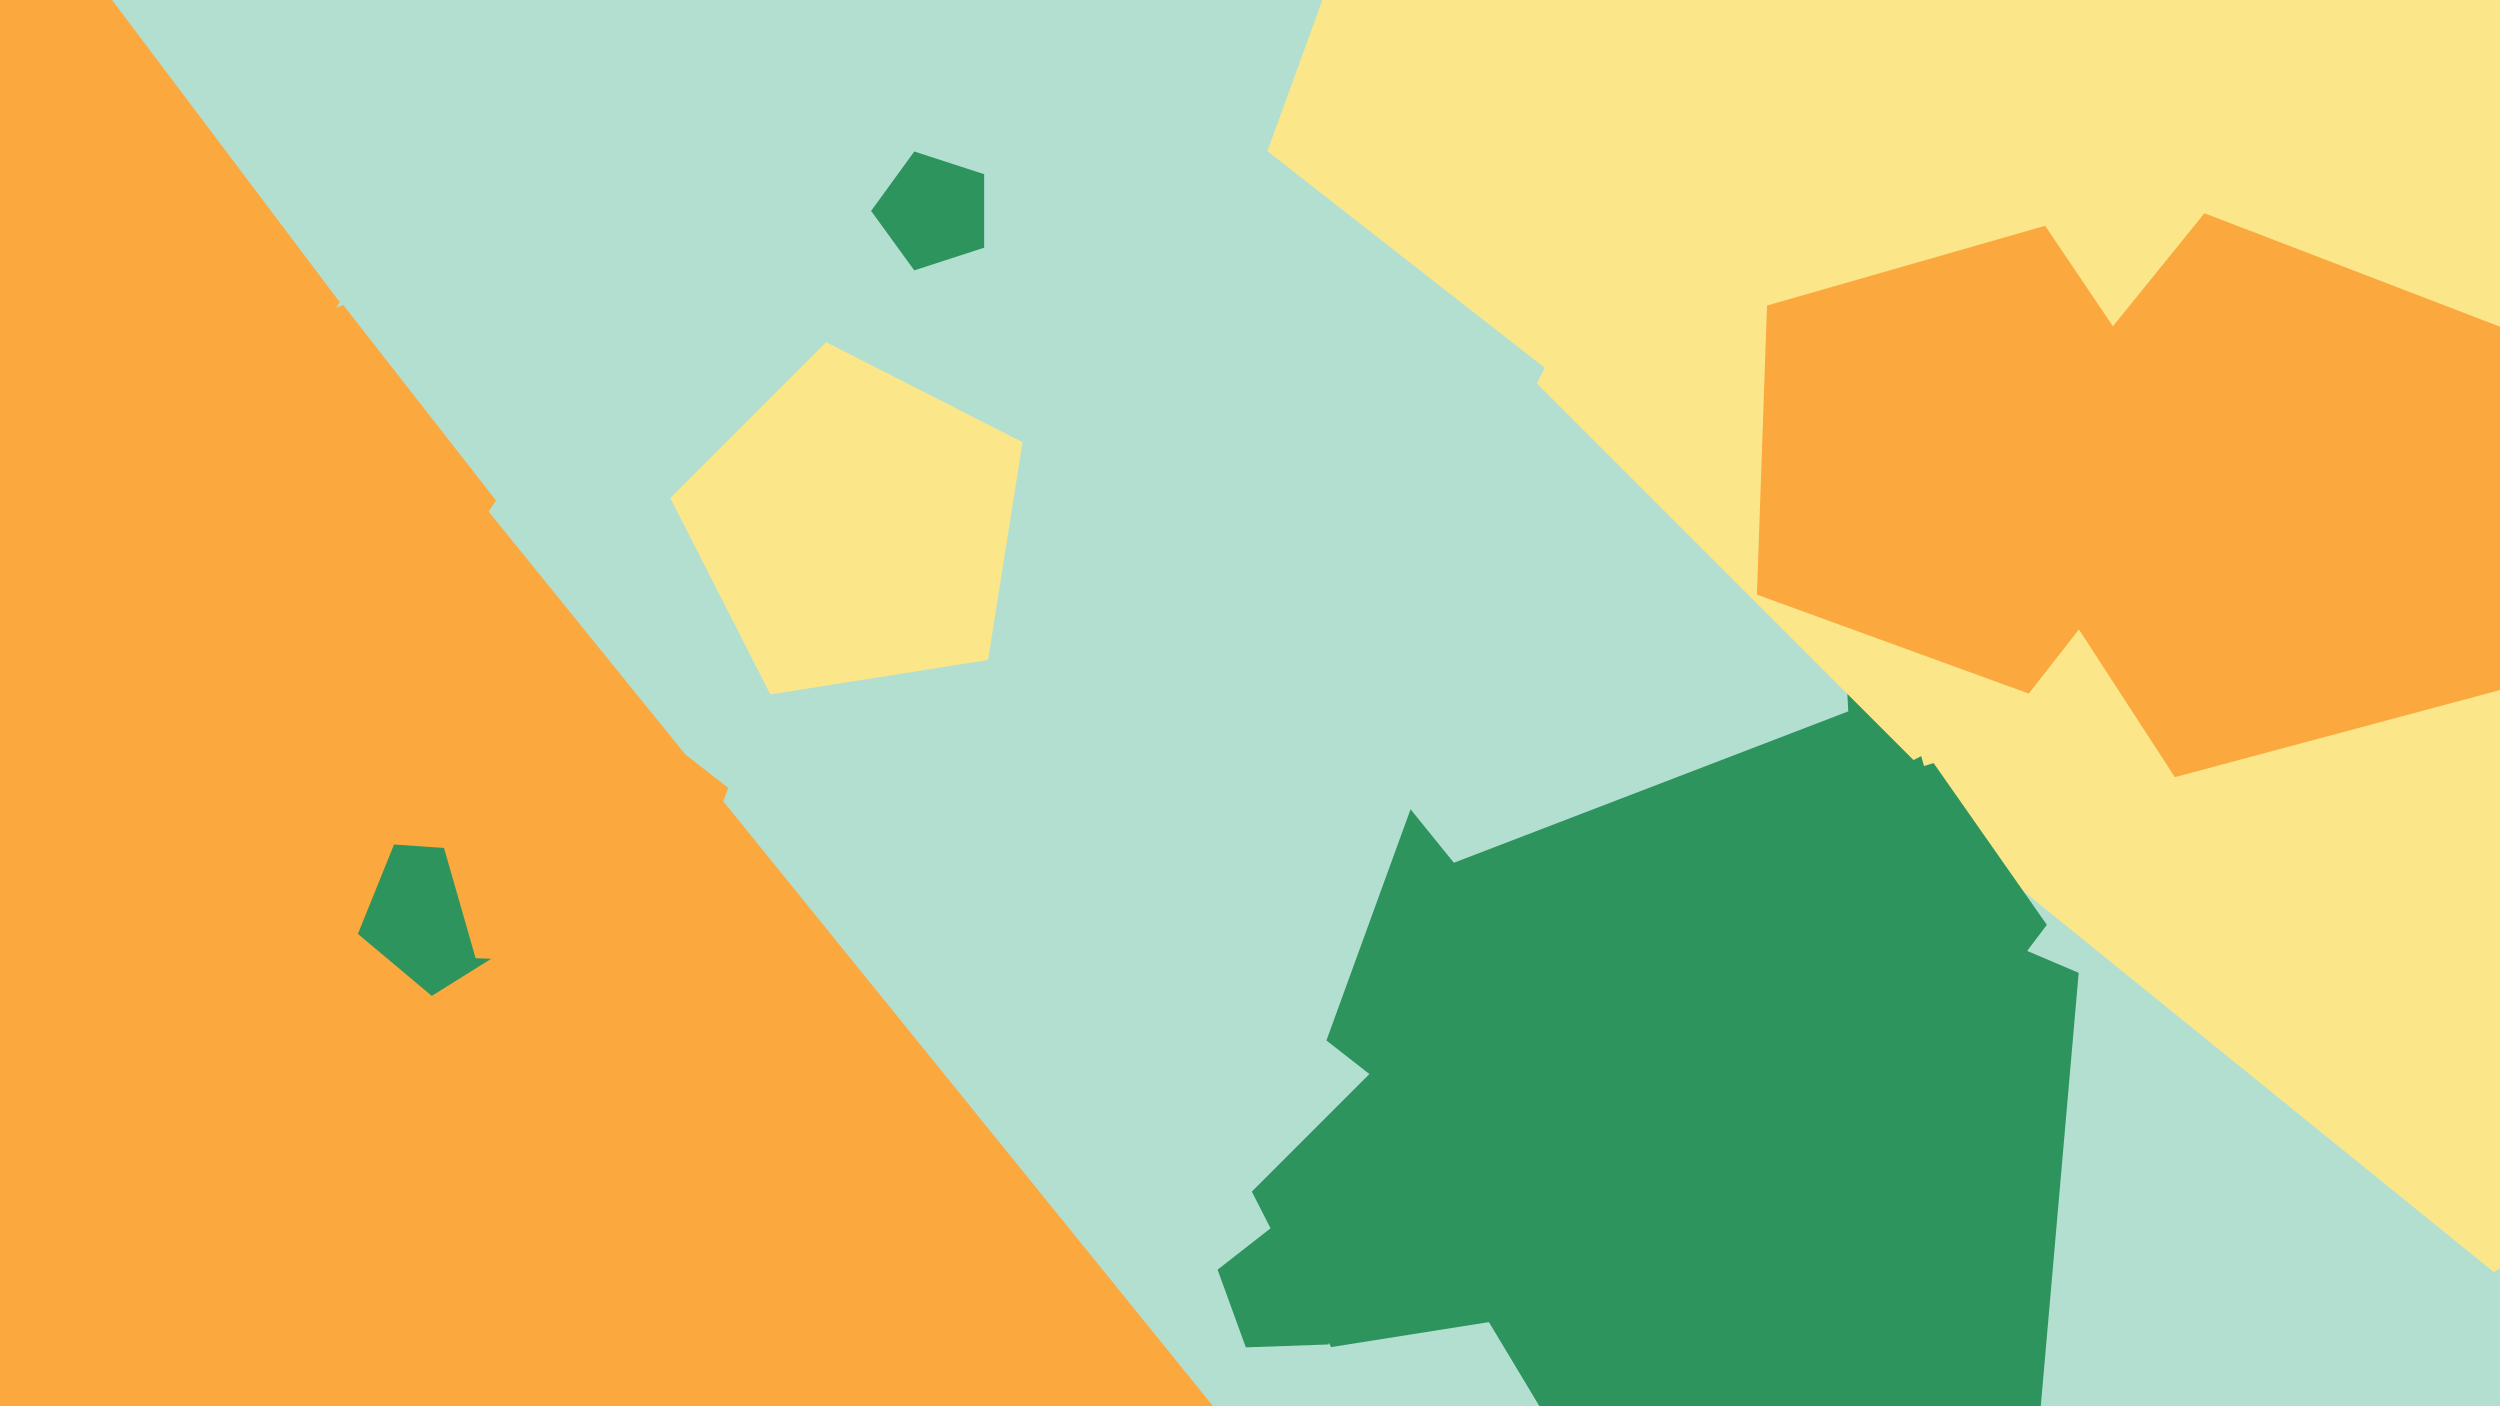
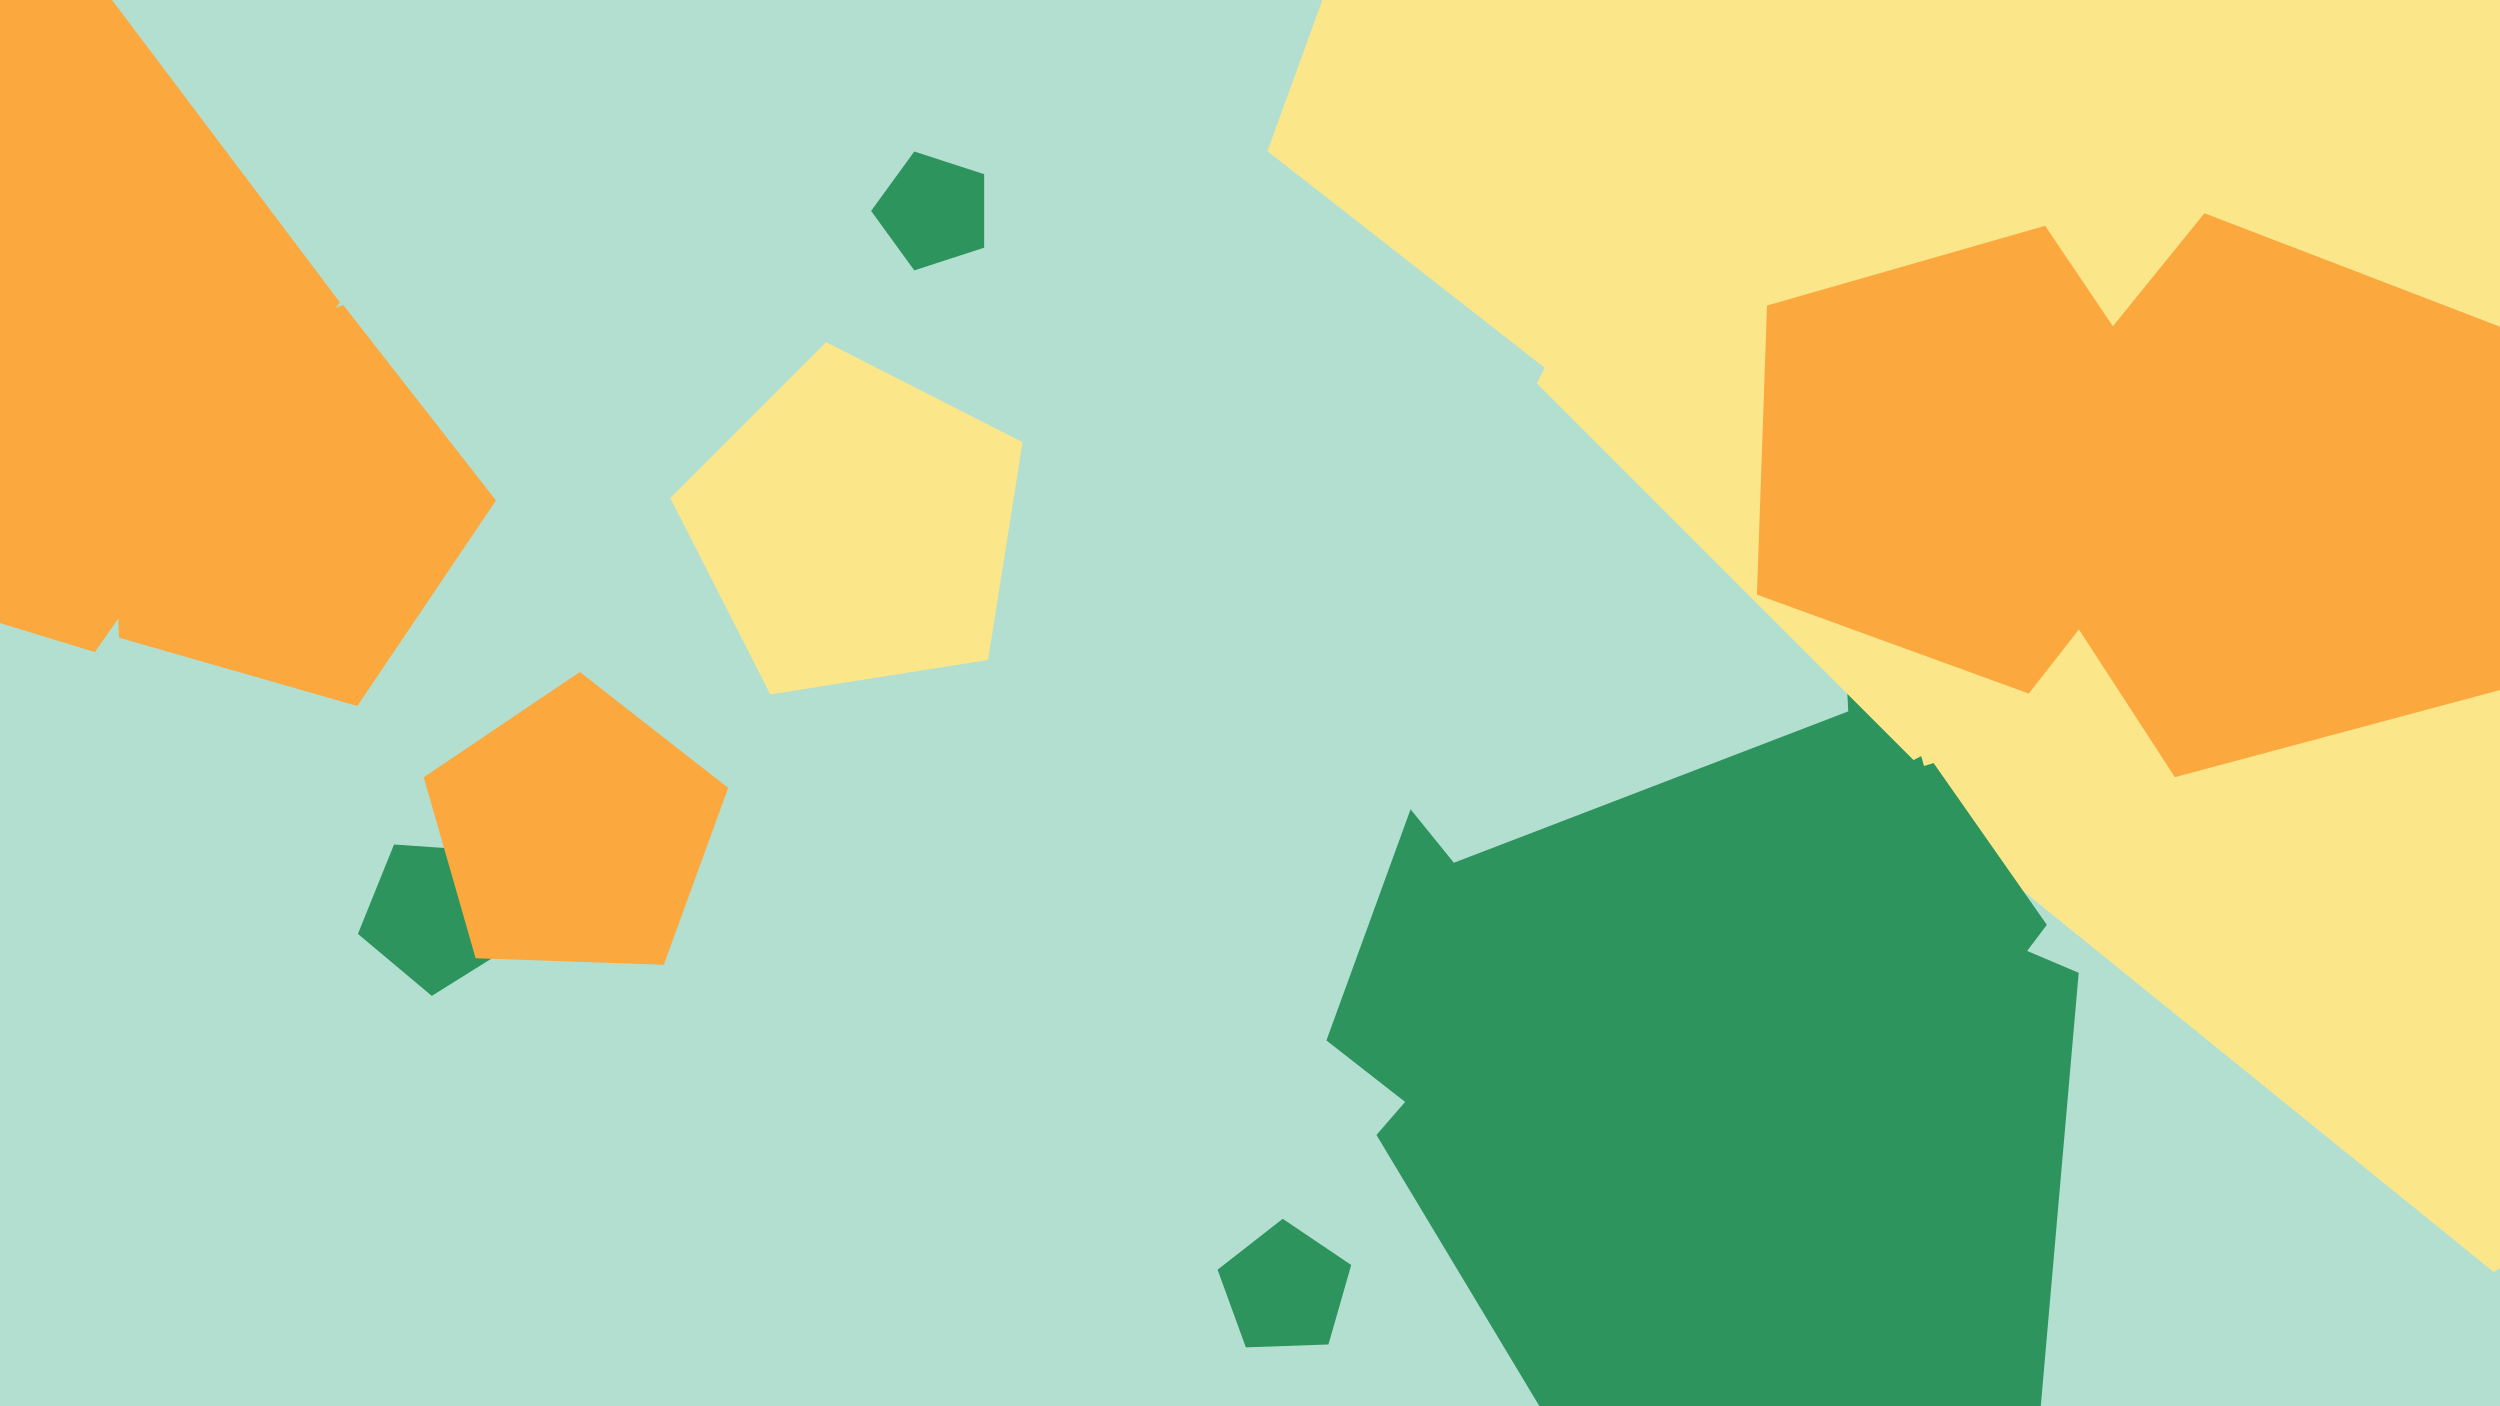
<svg xmlns="http://www.w3.org/2000/svg" width="640px" height="360px">
  <rect width="640" height="360" fill="rgb(179,223,209)" />
  <polygon points="875.059,172.008 638.439,325.671 419.178,148.117 520.287,-115.281 802.037,-100.515" fill="rgb(251,231,138)" />
  <polygon points="514.452,272.466 424.789,332.944 339.564,266.359 376.554,164.729 484.641,168.503" fill="rgb(45,148,93)" />
-   <polygon points="142.856,875.967 -319.298,752.133 -344.339,274.332 102.339,102.868 403.442,474.699" fill="rgb(251,168,63)" />
  <polygon points="473.158,182.107 372.189,220.865 304.126,136.815 363.03,46.111 467.497,74.103" fill="rgb(179,223,209)" />
  <polygon points="611.357,132.663 489.854,194.572 393.428,98.146 455.337,-23.357 590.024,-2.024" fill="rgb(251,231,138)" />
  <polygon points="523.993,236.75 493.572,277.121 445.776,260.664 446.659,210.122 494.999,195.343" fill="rgb(45,148,93)" />
  <polygon points="251.944,63.405 234.056,69.217 223.0,54.0 234.056,38.783 251.944,44.595" fill="rgb(45,148,93)" />
  <polygon points="91.469,180.743 30.447,163.246 28.232,99.804 87.884,78.092 126.967,128.115" fill="rgb(251,168,63)" />
  <polygon points="543.065,46.332 430.987,121.93 324.455,38.698 370.693,-88.339 505.801,-83.621" fill="rgb(251,231,138)" />
  <polygon points="131.471,241.867 110.535,254.949 91.624,239.08 100.872,216.191 125.499,217.913" fill="rgb(45,148,93)" />
  <polygon points="169.927,246.991 121.758,245.308 108.473,198.977 148.431,172.025 186.412,201.699" fill="rgb(251,168,63)" />
-   <polygon points="384.87,337.87 340.748,344.858 320.468,305.055 352.055,273.468 391.858,293.748" fill="rgb(45,148,93)" />
  <polygon points="522.207,362.638 411.099,388.289 352.369,290.546 427.18,204.486 532.145,249.041" fill="rgb(45,148,93)" />
  <polygon points="643.063,175.828 556.764,198.952 508.104,124.022 564.33,54.59 647.739,86.607" fill="rgb(251,168,63)" />
  <polygon points="252.941,168.941 197.208,177.768 171.591,127.491 211.491,87.591 261.768,113.208" fill="rgb(251,231,138)" />
  <polygon points="564.962,119.199 519.365,177.559 449.771,152.229 452.355,78.213 523.547,57.799" fill="rgb(251,168,63)" />
  <polygon points="340.082,344.184 318.935,344.923 311.697,325.039 328.372,312.011 345.914,323.844" fill="rgb(45,148,93)" />
  <polygon points="24.278,166.933 -80.273,134.969 -82.181,25.657 21.191,-9.936 86.986,77.377" fill="rgb(251,168,63)" />
</svg>